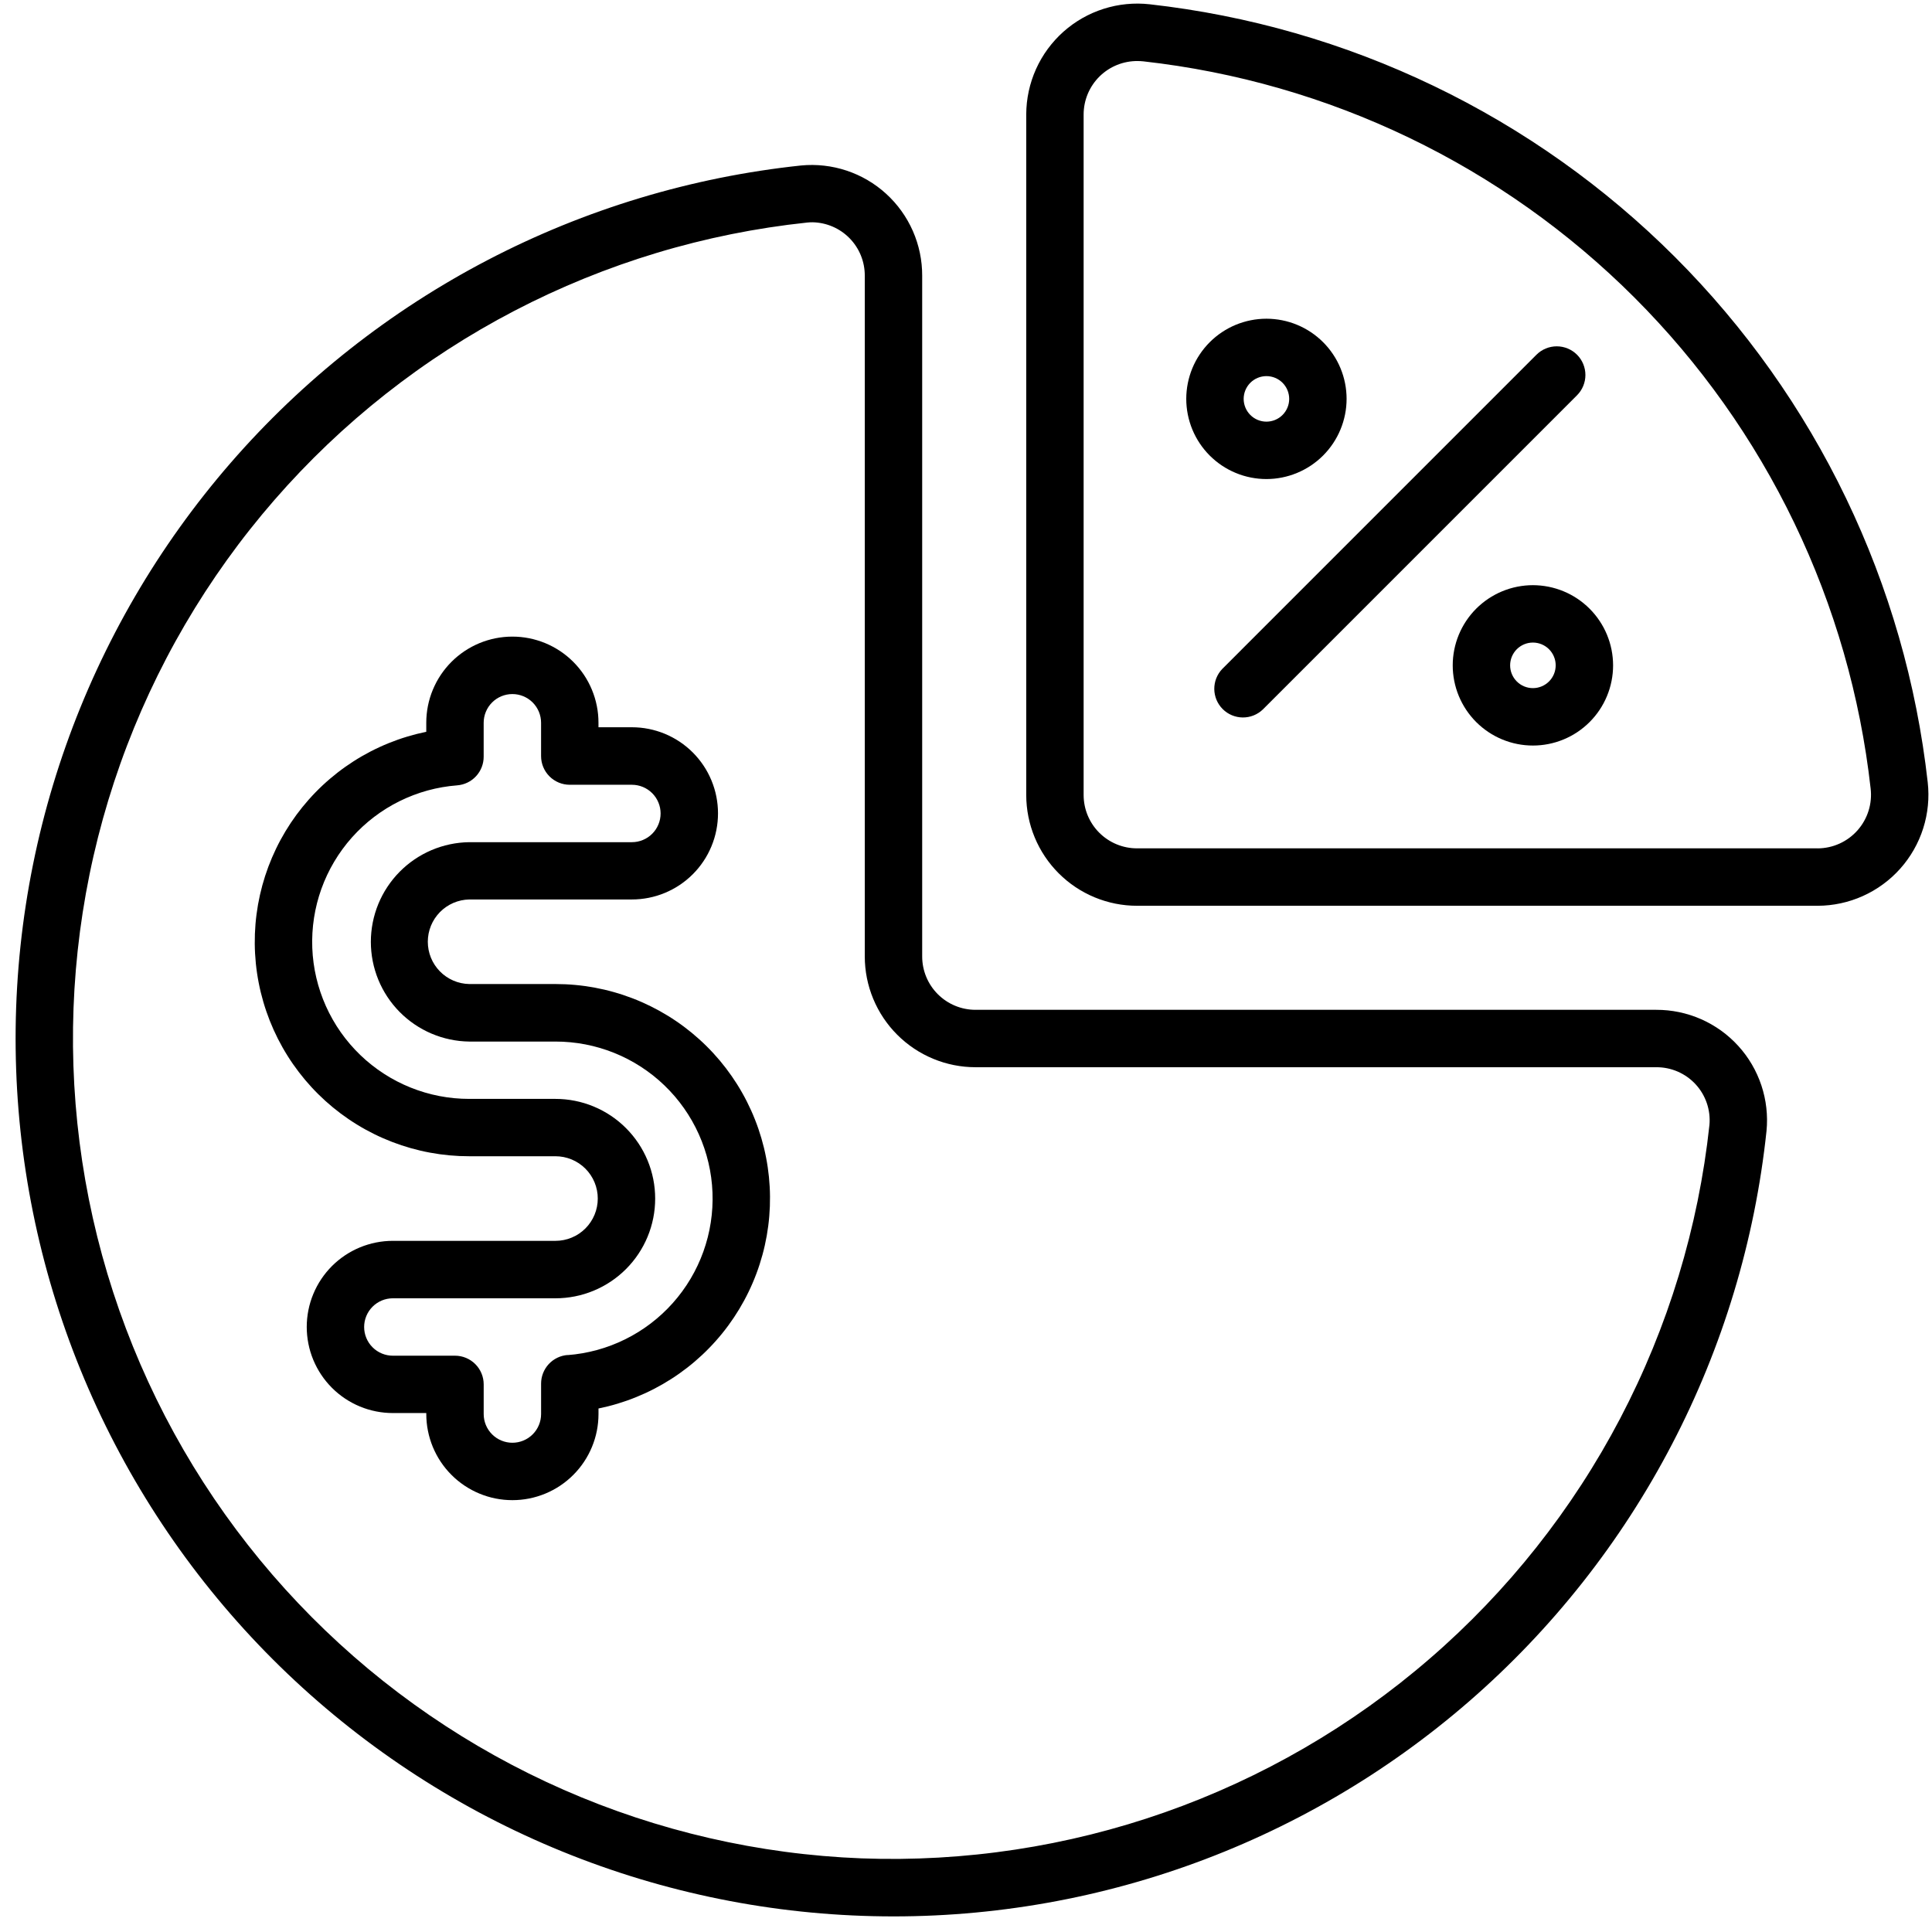
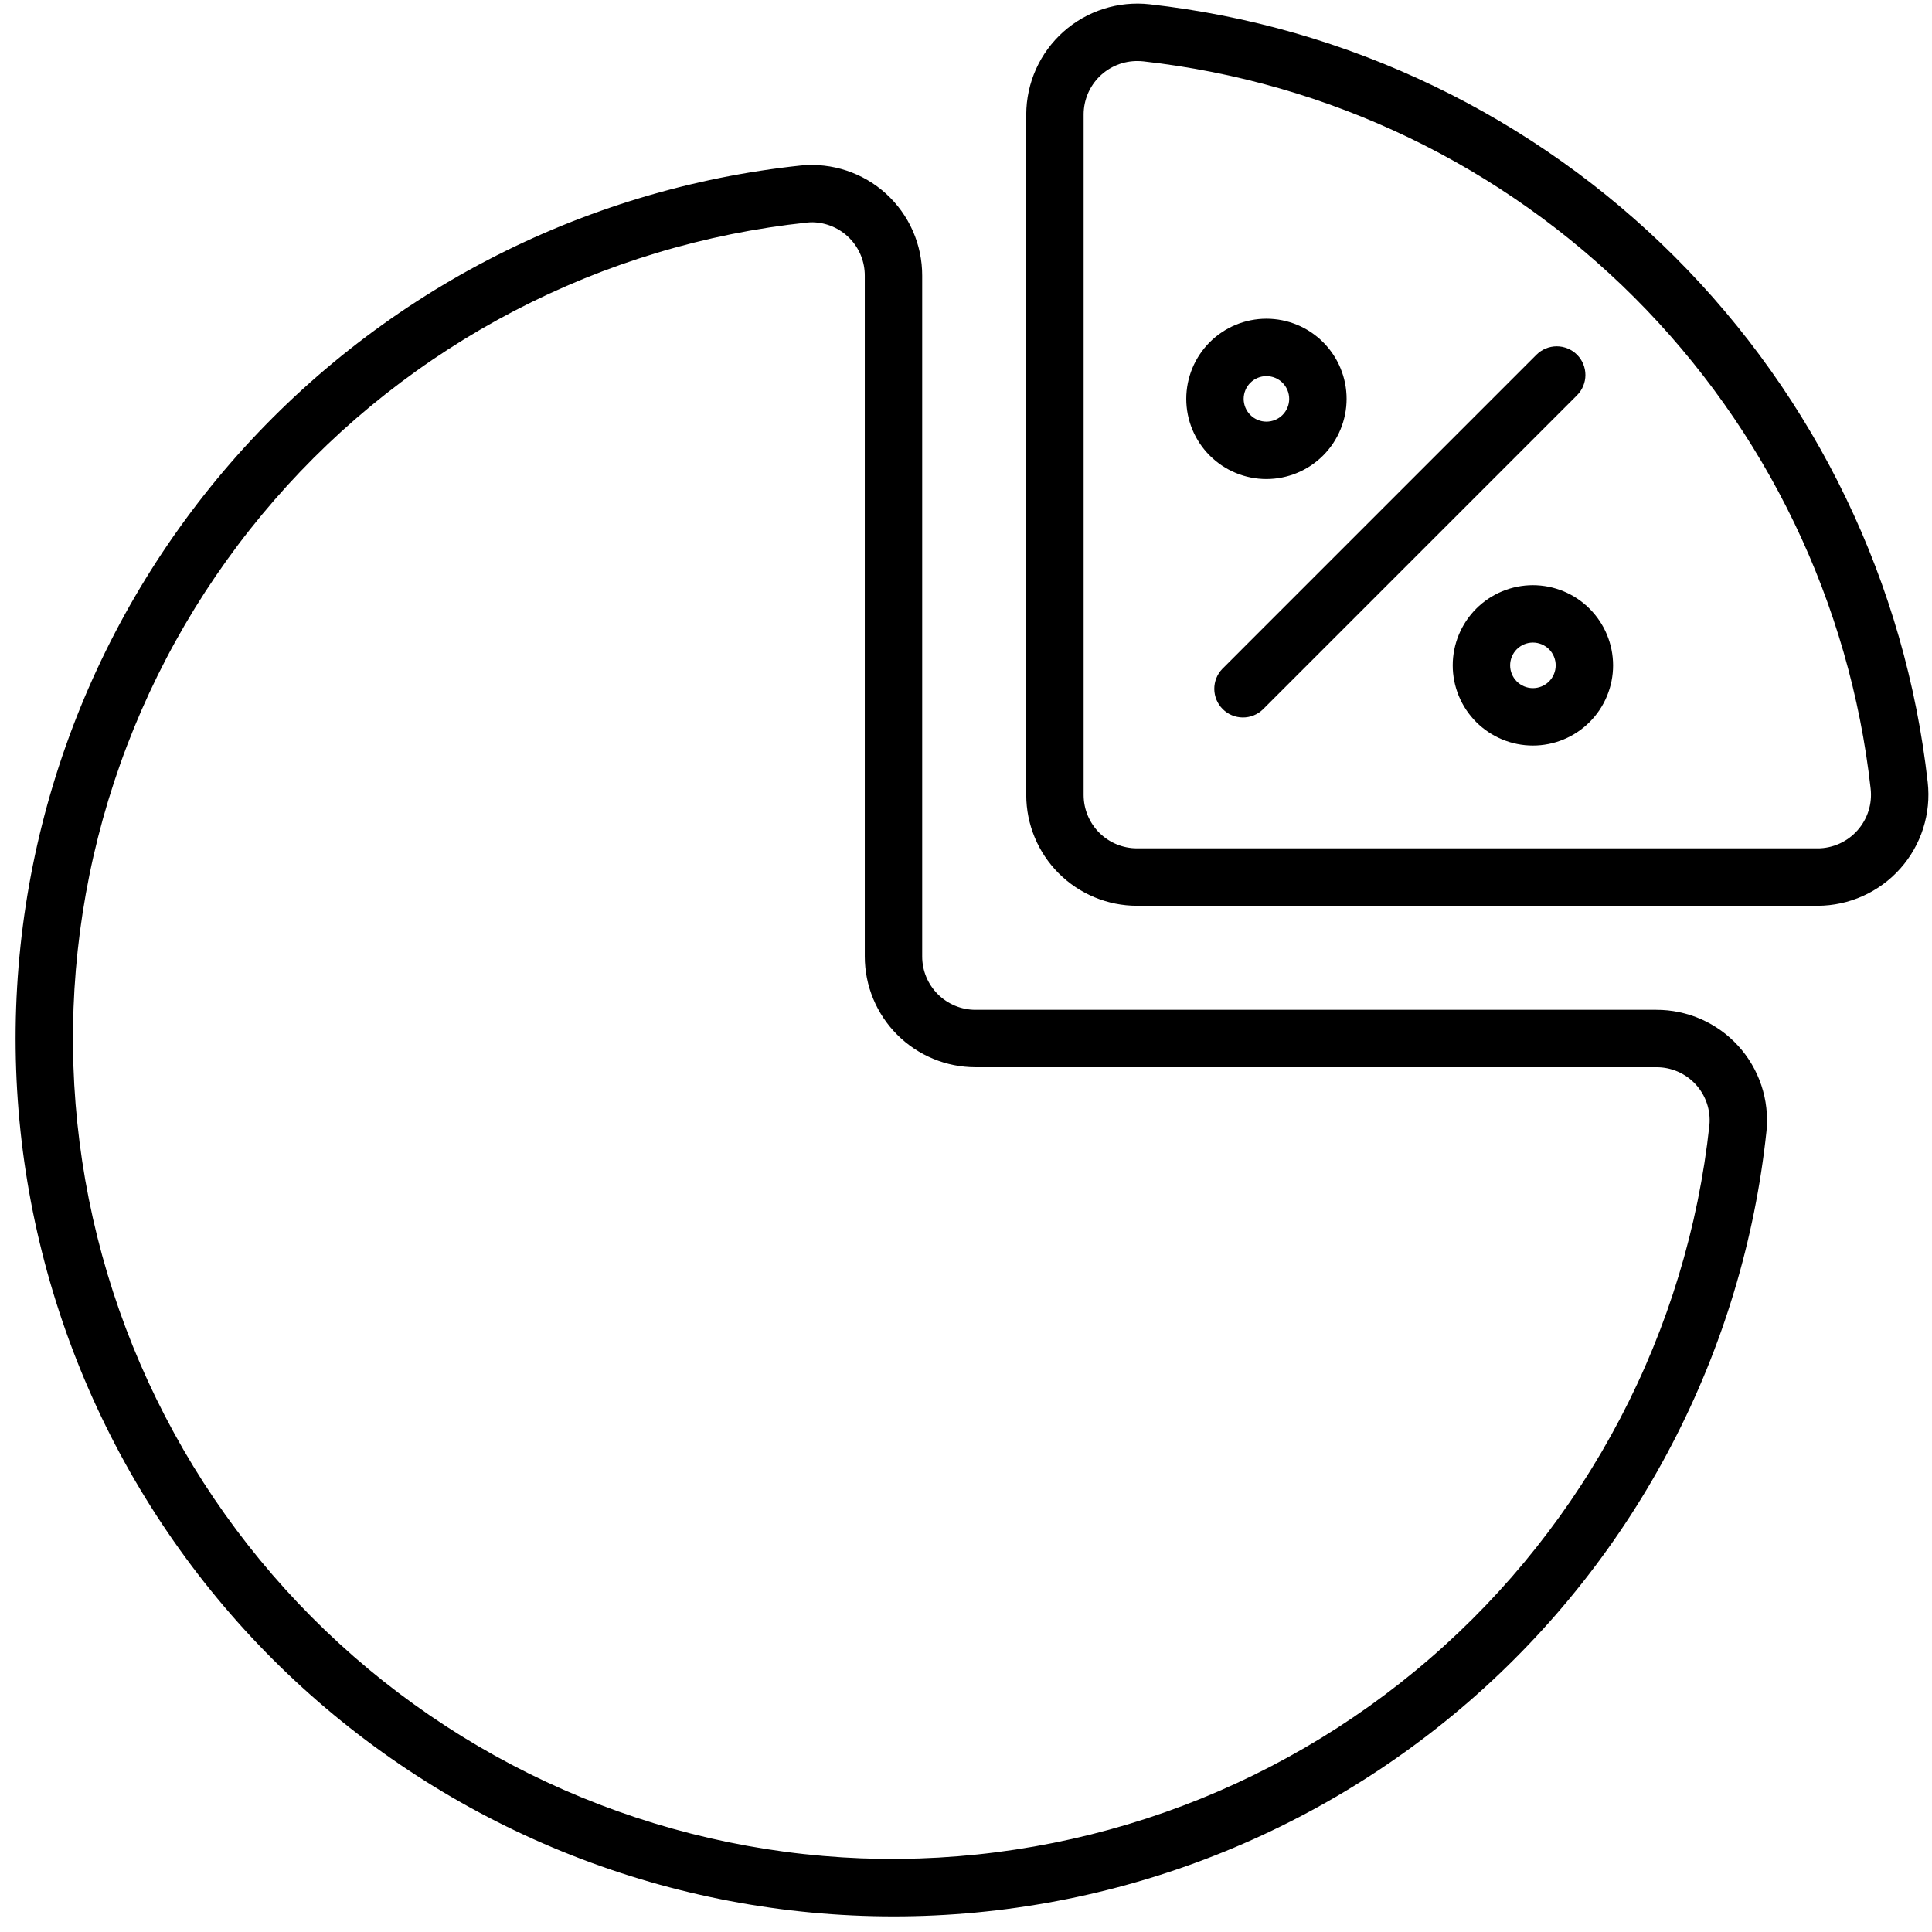
<svg xmlns="http://www.w3.org/2000/svg" version="1.2" preserveAspectRatio="xMidYMid meet" height="1080" viewBox="0 0 810 810" zoomAndPan="magnify" width="1080">
  <g id="b2770a4090">
    <path d="M 694.398 423.371 L 408.973 423.371 C 408.242 423.371 407.512 423.336 406.785 423.262 C 406.059 423.191 405.332 423.082 404.617 422.938 C 403.898 422.797 403.191 422.617 402.492 422.406 C 401.789 422.191 401.102 421.945 400.426 421.664 C 399.75 421.383 399.09 421.07 398.445 420.727 C 397.801 420.379 397.172 420.004 396.566 419.598 C 395.957 419.191 395.371 418.758 394.805 418.293 C 394.238 417.828 393.699 417.336 393.18 416.82 C 392.664 416.301 392.172 415.762 391.707 415.195 C 391.242 414.629 390.809 414.043 390.402 413.434 C 389.996 412.828 389.617 412.199 389.273 411.555 C 388.93 410.91 388.617 410.25 388.336 409.574 C 388.055 408.898 387.809 408.211 387.594 407.508 C 387.383 406.809 387.203 406.102 387.062 405.383 C 386.918 404.664 386.809 403.941 386.738 403.215 C 386.664 402.488 386.629 401.758 386.629 401.027 L 386.629 115.602 C 386.633 113.988 386.555 112.379 386.391 110.773 C 386.227 109.172 385.98 107.578 385.652 106 C 385.32 104.422 384.91 102.867 384.418 101.328 C 383.926 99.793 383.355 98.289 382.707 96.812 C 382.055 95.336 381.332 93.898 380.531 92.5 C 379.73 91.098 378.859 89.742 377.918 88.434 C 376.977 87.125 375.973 85.867 374.898 84.664 C 373.824 83.461 372.695 82.316 371.5 81.23 C 370.309 80.145 369.062 79.121 367.766 78.168 C 366.465 77.211 365.121 76.328 363.73 75.512 C 362.336 74.695 360.906 73.957 359.438 73.289 C 357.969 72.625 356.469 72.039 354.941 71.531 C 353.41 71.02 351.859 70.594 350.281 70.246 C 348.707 69.898 347.117 69.637 345.516 69.457 C 343.914 69.273 342.309 69.18 340.695 69.164 C 339.082 69.152 337.473 69.223 335.867 69.379 C 330.145 69.984 324.441 70.723 318.754 71.598 C 313.066 72.469 307.402 73.477 301.762 74.613 C 296.121 75.754 290.512 77.023 284.934 78.426 C 279.352 79.828 273.805 81.359 268.297 83.023 C 262.789 84.684 257.32 86.473 251.898 88.391 C 246.473 90.309 241.098 92.355 235.766 94.523 C 230.438 96.695 225.164 98.988 219.941 101.406 C 214.719 103.824 209.559 106.363 204.457 109.023 C 199.355 111.684 194.316 114.461 189.344 117.359 C 184.371 120.254 179.473 123.266 174.641 126.391 C 169.809 129.516 165.055 132.754 160.375 136.105 C 155.699 139.453 151.102 142.91 146.582 146.473 C 142.066 150.039 137.637 153.707 133.289 157.48 C 128.945 161.254 124.691 165.125 120.527 169.098 C 116.367 173.07 112.297 177.137 108.324 181.297 C 104.352 185.461 100.48 189.715 96.707 194.059 C 92.934 198.402 89.266 202.836 85.699 207.352 C 82.137 211.867 78.68 216.465 75.328 221.145 C 71.98 225.82 68.742 230.578 65.613 235.406 C 62.488 240.238 59.477 245.137 56.582 250.109 C 53.684 255.082 50.906 260.117 48.246 265.219 C 45.586 270.324 43.047 275.484 40.625 280.707 C 38.207 285.926 35.914 291.199 33.742 296.531 C 31.57 301.859 29.527 307.234 27.609 312.66 C 25.691 318.086 23.898 323.551 22.238 329.059 C 20.574 334.566 19.043 340.113 17.641 345.691 C 16.238 351.273 14.965 356.883 13.828 362.523 C 12.688 368.164 11.68 373.828 10.809 379.516 C 9.934 385.203 9.195 390.906 8.59 396.629 C 7.98 402.352 7.512 408.082 7.172 413.828 C 6.836 419.57 6.633 425.32 6.566 431.074 C 6.5 436.828 6.566 442.578 6.77 448.332 C 6.969 454.082 7.309 459.824 7.777 465.559 C 8.25 471.293 8.855 477.012 9.594 482.719 C 10.336 488.426 11.207 494.109 12.215 499.777 C 13.223 505.441 14.359 511.078 15.629 516.691 C 16.902 522.305 18.305 527.883 19.836 533.43 C 21.367 538.977 23.031 544.48 24.82 549.949 C 26.613 555.418 28.531 560.84 30.574 566.219 C 32.621 571.598 34.789 576.926 37.086 582.203 C 39.379 587.477 41.797 592.699 44.336 597.859 C 46.879 603.023 49.535 608.125 52.316 613.164 C 55.094 618.203 57.992 623.172 61.004 628.074 C 64.016 632.977 67.141 637.805 70.379 642.562 C 73.617 647.32 76.965 651.996 80.422 656.594 C 83.883 661.195 87.445 665.711 91.117 670.141 C 94.785 674.574 98.559 678.918 102.43 683.172 C 106.305 687.426 110.273 691.586 114.344 695.656 C 118.414 699.727 122.574 703.695 126.828 707.57 C 131.082 711.441 135.426 715.215 139.859 718.883 C 144.289 722.555 148.805 726.117 153.406 729.578 C 158.004 733.035 162.68 736.383 167.438 739.621 C 172.195 742.859 177.023 745.984 181.926 748.996 C 186.828 752.008 191.797 754.906 196.836 757.684 C 201.875 760.465 206.977 763.121 212.141 765.664 C 217.301 768.203 222.523 770.621 227.797 772.914 C 233.074 775.211 238.402 777.379 243.781 779.426 C 249.16 781.469 254.582 783.387 260.051 785.18 C 265.52 786.969 271.023 788.633 276.57 790.164 C 282.117 791.695 287.695 793.098 293.309 794.367 C 298.922 795.641 304.559 796.777 310.223 797.785 C 315.891 798.793 321.574 799.664 327.281 800.406 C 332.988 801.145 338.707 801.75 344.441 802.223 C 350.176 802.691 355.918 803.031 361.668 803.23 C 367.422 803.434 373.172 803.5 378.926 803.434 C 384.68 803.367 390.43 803.164 396.172 802.828 C 401.918 802.488 407.648 802.02 413.371 801.41 C 419.094 800.805 424.797 800.066 430.484 799.191 C 436.172 798.32 441.836 797.312 447.477 796.172 C 453.117 795.035 458.727 793.762 464.309 792.359 C 469.887 790.957 475.434 789.426 480.941 787.762 C 486.449 786.102 491.914 784.309 497.34 782.391 C 502.766 780.473 508.141 778.43 513.469 776.258 C 518.801 774.086 524.074 771.793 529.293 769.375 C 534.516 766.953 539.676 764.414 544.781 761.754 C 549.883 759.094 554.918 756.316 559.891 753.418 C 564.863 750.523 569.762 747.512 574.594 744.387 C 579.422 741.258 584.18 738.02 588.855 734.672 C 593.535 731.32 598.133 727.863 602.648 724.301 C 607.164 720.734 611.598 717.066 615.941 713.293 C 620.285 709.52 624.539 705.648 628.699 701.676 C 632.863 697.703 636.93 693.633 640.902 689.473 C 644.875 685.309 648.746 681.055 652.52 676.711 C 656.293 672.363 659.961 667.934 663.527 663.418 C 667.09 658.898 670.547 654.301 673.895 649.625 C 677.246 644.945 680.484 640.191 683.609 635.359 C 686.734 630.527 689.746 625.629 692.641 620.656 C 695.539 615.684 698.316 610.645 700.977 605.543 C 703.637 600.441 706.176 595.281 708.594 590.059 C 711.012 584.836 713.305 579.562 715.477 574.234 C 717.645 568.902 719.691 563.527 721.609 558.102 C 723.527 552.68 725.316 547.211 726.977 541.703 C 728.641 536.195 730.172 530.648 731.574 525.066 C 732.977 519.488 734.246 513.879 735.387 508.238 C 736.523 502.598 737.531 496.934 738.402 491.246 C 739.277 485.559 740.016 479.855 740.621 474.133 C 740.777 472.527 740.848 470.918 740.836 469.305 C 740.82 467.691 740.727 466.086 740.543 464.484 C 740.363 462.879 740.102 461.293 739.754 459.719 C 739.406 458.141 738.98 456.59 738.469 455.059 C 737.961 453.531 737.375 452.031 736.707 450.562 C 736.043 449.094 735.305 447.664 734.488 446.27 C 733.672 444.879 732.789 443.535 731.832 442.234 C 730.875 440.938 729.855 439.691 728.77 438.5 C 727.684 437.305 726.539 436.172 725.336 435.102 C 724.133 434.027 722.875 433.02 721.566 432.078 C 720.258 431.141 718.902 430.27 717.5 429.469 C 716.102 428.668 714.664 427.945 713.188 427.293 C 711.711 426.645 710.207 426.074 708.672 425.582 C 707.133 425.09 705.578 424.68 704 424.348 C 702.422 424.02 700.828 423.773 699.227 423.609 C 697.621 423.445 696.012 423.367 694.398 423.371 Z M 361.18 779.125 C 355.812 778.918 350.453 778.582 345.102 778.121 C 339.75 777.66 334.414 777.078 329.09 776.367 C 323.766 775.656 318.461 774.82 313.18 773.863 C 307.895 772.902 302.633 771.82 297.402 770.617 C 292.168 769.41 286.965 768.086 281.793 766.637 C 276.621 765.188 271.484 763.617 266.387 761.93 C 261.289 760.238 256.234 758.434 251.219 756.508 C 246.207 754.578 241.242 752.539 236.324 750.379 C 231.406 748.219 226.539 745.949 221.727 743.562 C 216.918 741.176 212.164 738.676 207.469 736.066 C 202.773 733.457 198.145 730.742 193.578 727.914 C 189.012 725.09 184.512 722.156 180.082 719.121 C 175.652 716.082 171.297 712.945 167.012 709.703 C 162.73 706.465 158.523 703.125 154.398 699.688 C 150.273 696.25 146.23 692.715 142.27 689.09 C 138.309 685.461 134.434 681.742 130.645 677.934 C 126.859 674.125 123.164 670.23 119.559 666.25 C 115.953 662.27 112.445 658.203 109.031 654.059 C 105.617 649.91 102.301 645.688 99.086 641.387 C 95.871 637.086 92.758 632.711 89.746 628.266 C 86.734 623.816 83.828 619.301 81.027 614.719 C 78.23 610.137 75.539 605.488 72.957 600.781 C 70.375 596.07 67.902 591.305 65.543 586.477 C 63.184 581.652 60.941 576.773 58.809 571.844 C 56.68 566.914 54.664 561.938 52.77 556.914 C 50.871 551.887 49.094 546.824 47.434 541.715 C 45.773 536.605 44.234 531.465 42.812 526.281 C 41.395 521.102 40.098 515.895 38.922 510.652 C 37.746 505.41 36.695 500.145 35.766 494.855 C 34.84 489.566 34.035 484.258 33.355 478.93 C 32.676 473.602 32.121 468.262 31.691 462.906 C 31.262 457.555 30.957 452.195 30.777 446.824 C 30.602 441.457 30.547 436.09 30.621 430.719 C 30.695 425.348 30.891 419.984 31.215 414.621 C 31.539 409.262 31.992 403.91 32.566 398.57 C 33.141 393.23 33.84 387.906 34.664 382.602 C 35.488 377.293 36.438 372.008 37.508 366.746 C 38.578 361.48 39.773 356.246 41.09 351.039 C 42.406 345.832 43.848 340.66 45.406 335.52 C 46.965 330.383 48.645 325.281 50.441 320.219 C 52.238 315.16 54.156 310.145 56.188 305.172 C 58.223 300.203 60.371 295.281 62.633 290.41 C 64.898 285.539 67.273 280.727 69.762 275.965 C 72.25 271.207 74.852 266.508 77.559 261.871 C 80.27 257.234 83.086 252.66 86.008 248.156 C 88.934 243.652 91.961 239.215 95.09 234.852 C 98.223 230.488 101.453 226.199 104.785 221.988 C 108.117 217.777 111.547 213.645 115.07 209.594 C 118.598 205.539 122.215 201.574 125.926 197.691 C 129.637 193.809 133.438 190.016 137.324 186.312 C 141.215 182.605 145.188 178.996 149.246 175.477 C 153.305 171.961 157.441 168.539 161.66 165.215 C 165.879 161.891 170.172 158.664 174.543 155.543 C 178.91 152.418 183.352 149.398 187.863 146.484 C 192.371 143.57 196.949 140.762 201.59 138.059 C 206.234 135.359 210.938 132.77 215.699 130.289 C 220.465 127.809 225.281 125.438 230.156 123.184 C 235.031 120.93 239.957 118.789 244.93 116.766 C 249.906 114.742 254.926 112.836 259.988 111.047 C 265.055 109.258 270.156 107.586 275.301 106.035 C 280.441 104.484 285.617 103.059 290.824 101.75 C 296.035 100.441 301.273 99.258 306.535 98.195 C 311.801 97.133 317.09 96.191 322.398 95.379 C 327.707 94.562 333.031 93.875 338.371 93.309 C 339.129 93.227 339.891 93.188 340.652 93.191 C 341.379 93.203 342.102 93.25 342.82 93.336 C 343.539 93.418 344.254 93.535 344.961 93.688 C 345.672 93.84 346.371 94.027 347.059 94.25 C 347.75 94.469 348.426 94.723 349.094 95.012 C 349.758 95.297 350.406 95.617 351.043 95.965 C 351.676 96.316 352.293 96.695 352.887 97.105 C 353.484 97.516 354.062 97.957 354.617 98.422 C 355.172 98.887 355.699 99.379 356.207 99.898 C 356.715 100.418 357.195 100.957 357.648 101.523 C 358.102 102.09 358.527 102.672 358.922 103.281 C 359.32 103.887 359.688 104.512 360.023 105.152 C 360.359 105.793 360.66 106.449 360.934 107.121 C 361.203 107.793 361.441 108.477 361.648 109.172 C 361.855 109.867 362.023 110.57 362.16 111.281 C 362.297 111.992 362.398 112.711 362.465 113.43 C 362.531 114.152 362.566 114.875 362.562 115.602 L 362.562 401.027 C 362.562 402.547 362.641 404.062 362.789 405.574 C 362.941 407.086 363.164 408.586 363.461 410.078 C 363.758 411.566 364.129 413.039 364.57 414.492 C 365.016 415.945 365.527 417.375 366.109 418.777 C 366.691 420.184 367.34 421.555 368.059 422.895 C 368.773 424.234 369.555 425.535 370.398 426.797 C 371.246 428.062 372.148 429.281 373.113 430.457 C 374.078 431.629 375.098 432.754 376.172 433.828 C 377.246 434.902 378.371 435.922 379.543 436.887 C 380.719 437.852 381.938 438.754 383.203 439.602 C 384.465 440.445 385.766 441.227 387.105 441.941 C 388.445 442.66 389.816 443.309 391.223 443.891 C 392.625 444.473 394.055 444.984 395.508 445.43 C 396.961 445.871 398.434 446.238 399.922 446.539 C 401.414 446.836 402.914 447.059 404.426 447.211 C 405.938 447.359 407.453 447.438 408.973 447.438 L 694.398 447.438 C 695.172 447.434 695.941 447.469 696.711 447.543 C 697.48 447.617 698.242 447.734 699 447.887 C 699.754 448.043 700.5 448.234 701.238 448.469 C 701.977 448.699 702.695 448.969 703.406 449.277 C 704.113 449.586 704.805 449.93 705.477 450.309 C 706.148 450.688 706.801 451.102 707.43 451.547 C 708.059 451.996 708.664 452.473 709.242 452.984 C 709.824 453.496 710.375 454.035 710.898 454.602 C 711.422 455.168 711.914 455.762 712.375 456.383 C 712.836 457 713.266 457.645 713.66 458.309 C 714.055 458.973 714.414 459.652 714.734 460.355 C 715.059 461.055 715.344 461.773 715.594 462.504 C 715.844 463.234 716.055 463.977 716.223 464.73 C 716.395 465.48 716.527 466.242 716.621 467.008 C 716.711 467.773 716.766 468.543 716.777 469.316 C 716.789 470.09 716.762 470.859 716.691 471.629 C 716.113 476.988 715.41 482.328 714.582 487.652 C 713.75 492.977 712.797 498.277 711.723 503.559 C 710.645 508.836 709.441 514.09 708.117 519.312 C 706.793 524.535 705.348 529.727 703.781 534.883 C 702.215 540.035 700.527 545.152 698.723 550.23 C 696.914 555.305 694.988 560.336 692.945 565.324 C 690.902 570.309 688.746 575.246 686.469 580.129 C 684.195 585.016 681.809 589.844 679.309 594.617 C 676.805 599.391 674.195 604.102 671.473 608.754 C 668.75 613.402 665.922 617.988 662.984 622.504 C 660.047 627.023 657.008 631.469 653.863 635.844 C 650.715 640.219 647.469 644.52 644.125 648.742 C 640.777 652.965 637.332 657.109 633.793 661.172 C 630.25 665.23 626.617 669.207 622.887 673.098 C 619.16 676.992 615.344 680.793 611.438 684.504 C 607.531 688.215 603.543 691.836 599.465 695.359 C 595.391 698.887 591.234 702.312 587 705.645 C 582.762 708.973 578.449 712.203 574.062 715.332 C 569.676 718.457 565.215 721.48 560.688 724.402 C 556.156 727.32 551.562 730.133 546.902 732.836 C 542.238 735.539 537.516 738.133 532.734 740.613 C 527.953 743.094 523.113 745.465 518.219 747.719 C 513.324 749.973 508.383 752.113 503.387 754.137 C 498.395 756.16 493.355 758.066 488.27 759.852 C 483.188 761.641 478.062 763.305 472.902 764.852 C 467.742 766.398 462.547 767.824 457.316 769.129 C 452.09 770.43 446.832 771.613 441.547 772.668 C 436.266 773.727 430.957 774.656 425.629 775.465 C 420.305 776.273 414.961 776.957 409.602 777.512 C 404.242 778.07 398.871 778.504 393.492 778.809 C 388.109 779.113 382.727 779.293 377.34 779.348 C 371.949 779.398 366.562 779.324 361.18 779.125 Z M 361.18 779.125" style="stroke:none;fill-rule:nonzero;fill:#000000;fill-opacity:1;" />
    <path d="M 808.207 327.988 C 807.629 322.832 806.941 317.688 806.148 312.559 C 805.352 307.43 804.453 302.32 803.441 297.23 C 802.434 292.137 801.316 287.07 800.094 282.027 C 798.871 276.984 797.543 271.969 796.109 266.98 C 794.672 261.992 793.137 257.035 791.492 252.113 C 789.848 247.191 788.102 242.305 786.254 237.453 C 784.406 232.605 782.457 227.797 780.402 223.027 C 778.352 218.262 776.203 213.539 773.953 208.863 C 771.703 204.184 769.355 199.559 766.91 194.98 C 764.465 190.402 761.922 185.879 759.289 181.406 C 756.652 176.938 753.922 172.523 751.102 168.168 C 748.281 163.812 745.367 159.516 742.363 155.281 C 739.363 151.051 736.273 146.883 733.094 142.777 C 729.914 138.676 726.652 134.641 723.305 130.676 C 719.957 126.711 716.527 122.816 713.016 118.996 C 709.504 115.176 705.91 111.43 702.242 107.758 C 698.57 104.09 694.824 100.496 691.004 96.984 C 687.184 93.473 683.289 90.043 679.324 86.695 C 675.359 83.348 671.324 80.086 667.223 76.906 C 663.117 73.727 658.949 70.637 654.719 67.637 C 650.484 64.633 646.188 61.719 641.832 58.898 C 637.477 56.078 633.062 53.348 628.594 50.711 C 624.121 48.078 619.598 45.535 615.02 43.09 C 610.441 40.645 605.816 38.297 601.137 36.047 C 596.461 33.797 591.738 31.648 586.973 29.598 C 582.203 27.543 577.395 25.594 572.547 23.746 C 567.695 21.898 562.809 20.152 557.887 18.508 C 552.965 16.863 548.008 15.328 543.02 13.891 C 538.031 12.457 533.016 11.129 527.973 9.906 C 522.93 8.684 517.863 7.566 512.77 6.559 C 507.68 5.547 502.57 4.648 497.441 3.852 C 492.312 3.059 487.168 2.371 482.012 1.793 C 481.203 1.703 480.391 1.633 479.578 1.586 C 478.766 1.539 477.949 1.512 477.137 1.504 C 476.32 1.5 475.504 1.516 474.691 1.555 C 473.879 1.59 473.066 1.648 472.254 1.73 C 471.445 1.809 470.637 1.91 469.828 2.031 C 469.023 2.156 468.223 2.297 467.426 2.461 C 466.625 2.625 465.832 2.812 465.047 3.02 C 464.258 3.223 463.473 3.449 462.699 3.699 C 461.922 3.945 461.152 4.211 460.391 4.5 C 459.629 4.785 458.871 5.094 458.125 5.422 C 457.379 5.75 456.645 6.094 455.914 6.461 C 455.188 6.828 454.469 7.211 453.762 7.613 C 453.055 8.02 452.355 8.441 451.672 8.879 C 450.984 9.32 450.312 9.777 449.648 10.254 C 448.988 10.73 448.34 11.223 447.703 11.73 C 447.066 12.242 446.445 12.766 445.836 13.309 C 445.23 13.852 444.637 14.406 444.055 14.98 C 443.477 15.555 442.914 16.145 442.367 16.746 C 441.816 17.348 441.285 17.965 440.77 18.598 C 440.254 19.227 439.754 19.871 439.273 20.527 C 438.793 21.184 438.328 21.855 437.879 22.535 C 437.434 23.219 437.004 23.91 436.594 24.613 C 436.184 25.316 435.793 26.031 435.418 26.758 C 435.047 27.48 434.691 28.215 434.359 28.957 C 434.023 29.699 433.711 30.453 433.414 31.211 C 433.121 31.969 432.844 32.738 432.59 33.512 C 432.336 34.285 432.102 35.066 431.887 35.852 C 431.672 36.637 431.48 37.43 431.309 38.227 C 431.137 39.023 430.984 39.824 430.855 40.625 C 430.723 41.43 430.613 42.238 430.527 43.047 C 430.438 43.859 430.371 44.672 430.328 45.484 C 430.281 46.297 430.258 47.113 430.254 47.926 L 430.254 333.336 C 430.258 334.855 430.332 336.375 430.484 337.887 C 430.633 339.398 430.859 340.898 431.156 342.387 C 431.453 343.879 431.824 345.352 432.266 346.805 C 432.707 348.258 433.223 349.688 433.805 351.09 C 434.387 352.496 435.035 353.867 435.754 355.207 C 436.469 356.547 437.25 357.848 438.094 359.109 C 438.938 360.375 439.844 361.594 440.809 362.766 C 441.773 363.941 442.793 365.066 443.867 366.141 C 444.941 367.215 446.066 368.234 447.238 369.199 C 448.414 370.164 449.633 371.066 450.895 371.914 C 452.16 372.758 453.461 373.539 454.801 374.254 C 456.141 374.973 457.512 375.621 458.914 376.203 C 460.32 376.785 461.75 377.297 463.203 377.738 C 464.656 378.184 466.129 378.551 467.617 378.852 C 469.109 379.148 470.609 379.371 472.121 379.523 C 473.633 379.672 475.148 379.75 476.668 379.75 L 762.074 379.75 C 762.887 379.75 763.703 379.727 764.516 379.68 C 765.332 379.633 766.141 379.566 766.953 379.48 C 767.762 379.391 768.57 379.281 769.375 379.152 C 770.18 379.023 770.98 378.871 771.773 378.699 C 772.57 378.527 773.363 378.332 774.148 378.121 C 774.938 377.906 775.715 377.672 776.488 377.418 C 777.266 377.164 778.031 376.887 778.789 376.594 C 779.551 376.297 780.301 375.984 781.043 375.648 C 781.789 375.312 782.52 374.961 783.246 374.586 C 783.969 374.215 784.684 373.82 785.387 373.41 C 786.094 373 786.785 372.574 787.465 372.125 C 788.148 371.68 788.816 371.215 789.473 370.73 C 790.133 370.25 790.773 369.75 791.406 369.234 C 792.035 368.719 792.652 368.188 793.258 367.641 C 793.859 367.09 794.449 366.527 795.02 365.949 C 795.594 365.371 796.152 364.777 796.695 364.168 C 797.238 363.559 797.762 362.938 798.273 362.301 C 798.781 361.664 799.273 361.016 799.75 360.355 C 800.227 359.691 800.684 359.02 801.121 358.332 C 801.562 357.648 801.984 356.949 802.387 356.242 C 802.793 355.535 803.176 354.816 803.543 354.086 C 803.906 353.359 804.254 352.621 804.582 351.875 C 804.906 351.129 805.215 350.375 805.504 349.613 C 805.789 348.852 806.059 348.082 806.305 347.305 C 806.551 346.527 806.777 345.746 806.984 344.957 C 807.191 344.168 807.375 343.375 807.539 342.578 C 807.703 341.777 807.848 340.977 807.969 340.172 C 808.09 339.367 808.191 338.559 808.273 337.746 C 808.352 336.934 808.41 336.121 808.449 335.309 C 808.484 334.496 808.5 333.68 808.496 332.867 C 808.488 332.051 808.461 331.238 808.414 330.422 C 808.367 329.609 808.297 328.797 808.207 327.988 Z M 762.074 355.672 L 476.664 355.672 C 475.93 355.672 475.199 355.633 474.473 355.562 C 473.746 355.488 473.023 355.379 472.305 355.238 C 471.586 355.094 470.879 354.914 470.18 354.703 C 469.477 354.488 468.789 354.242 468.113 353.961 C 467.438 353.684 466.777 353.371 466.133 353.023 C 465.488 352.68 464.863 352.305 464.254 351.895 C 463.645 351.488 463.059 351.055 462.492 350.59 C 461.926 350.125 461.387 349.637 460.867 349.117 C 460.352 348.602 459.859 348.059 459.395 347.492 C 458.934 346.93 458.496 346.34 458.09 345.734 C 457.684 345.125 457.309 344.496 456.961 343.852 C 456.617 343.207 456.305 342.547 456.023 341.871 C 455.742 341.195 455.496 340.508 455.285 339.809 C 455.07 339.109 454.891 338.398 454.75 337.684 C 454.605 336.965 454.496 336.242 454.426 335.512 C 454.352 334.785 454.316 334.055 454.316 333.324 L 454.316 47.926 C 454.316 47.188 454.355 46.453 454.434 45.719 C 454.508 44.988 454.617 44.258 454.766 43.535 C 454.914 42.812 455.094 42.102 455.312 41.398 C 455.531 40.691 455.781 40 456.066 39.32 C 456.352 38.641 456.672 37.977 457.023 37.328 C 457.375 36.68 457.754 36.051 458.168 35.441 C 458.582 34.832 459.023 34.242 459.496 33.676 C 459.969 33.109 460.465 32.566 460.988 32.047 C 461.516 31.531 462.062 31.039 462.637 30.578 C 463.211 30.113 463.805 29.68 464.422 29.273 C 465.035 28.871 465.672 28.496 466.324 28.152 C 466.977 27.812 467.645 27.504 468.328 27.227 C 469.012 26.949 469.707 26.707 470.414 26.5 C 471.121 26.293 471.84 26.121 472.562 25.984 C 473.285 25.844 474.016 25.746 474.75 25.68 C 475.484 25.613 476.223 25.586 476.957 25.594 C 477.785 25.594 478.609 25.641 479.434 25.73 C 484.254 26.27 489.059 26.91 493.852 27.652 C 498.648 28.395 503.422 29.238 508.18 30.18 C 512.938 31.125 517.672 32.168 522.387 33.309 C 527.102 34.453 531.789 35.695 536.449 37.035 C 541.109 38.375 545.742 39.812 550.344 41.348 C 554.945 42.883 559.512 44.516 564.043 46.242 C 568.574 47.969 573.07 49.793 577.523 51.711 C 581.98 53.625 586.391 55.637 590.762 57.738 C 595.133 59.844 599.457 62.035 603.738 64.32 C 608.016 66.605 612.242 68.98 616.422 71.441 C 620.598 73.906 624.723 76.457 628.793 79.094 C 632.867 81.73 636.879 84.453 640.836 87.258 C 644.793 90.062 648.688 92.953 652.52 95.922 C 656.355 98.891 660.125 101.941 663.832 105.07 C 667.539 108.199 671.176 111.406 674.746 114.688 C 678.32 117.969 681.82 121.324 685.25 124.754 C 688.68 128.184 692.035 131.688 695.316 135.258 C 698.598 138.828 701.805 142.465 704.934 146.172 C 708.062 149.879 711.113 153.648 714.082 157.484 C 717.051 161.32 719.941 165.215 722.746 169.172 C 725.551 173.125 728.273 177.141 730.91 181.211 C 733.547 185.281 736.098 189.406 738.559 193.586 C 741.023 197.762 743.398 201.992 745.684 206.27 C 747.969 210.547 750.16 214.871 752.262 219.242 C 754.367 223.613 756.375 228.027 758.293 232.48 C 760.211 236.938 762.031 241.43 763.762 245.965 C 765.488 250.496 767.117 255.062 768.652 259.664 C 770.188 264.266 771.625 268.895 772.969 273.559 C 774.309 278.219 775.547 282.906 776.691 287.621 C 777.832 292.332 778.875 297.07 779.82 301.828 C 780.762 306.586 781.605 311.359 782.348 316.152 C 783.09 320.945 783.73 325.754 784.27 330.574 C 784.363 331.355 784.414 332.145 784.422 332.93 C 784.434 333.719 784.402 334.508 784.328 335.293 C 784.258 336.078 784.141 336.855 783.988 337.629 C 783.832 338.402 783.637 339.168 783.402 339.918 C 783.168 340.672 782.891 341.41 782.578 342.137 C 782.266 342.859 781.914 343.562 781.527 344.25 C 781.141 344.938 780.719 345.602 780.262 346.246 C 779.805 346.887 779.312 347.504 778.793 348.098 C 778.27 348.688 777.715 349.25 777.137 349.781 C 776.555 350.316 775.945 350.816 775.312 351.285 C 774.676 351.754 774.02 352.188 773.34 352.586 C 772.66 352.988 771.961 353.352 771.242 353.676 C 770.523 354 769.793 354.289 769.043 354.539 C 768.293 354.785 767.535 354.996 766.766 355.164 C 765.992 355.332 765.215 355.461 764.434 355.547 C 763.648 355.637 762.863 355.68 762.074 355.684 Z M 762.074 355.672" style="stroke:none;fill-rule:nonzero;fill:#000000;fill-opacity:1;" />
-     <path d="M 232.887 412.562 L 196.746 412.562 C 196.172 412.551 195.602 412.512 195.031 412.445 C 194.461 412.379 193.895 412.285 193.336 412.164 C 192.773 412.043 192.223 411.895 191.676 411.719 C 191.129 411.543 190.594 411.344 190.066 411.117 C 189.539 410.887 189.027 410.637 188.523 410.359 C 188.02 410.082 187.535 409.781 187.062 409.457 C 186.59 409.133 186.133 408.785 185.691 408.418 C 185.254 408.047 184.832 407.66 184.43 407.25 C 184.031 406.84 183.648 406.41 183.289 405.965 C 182.93 405.52 182.59 405.055 182.277 404.578 C 181.961 404.098 181.672 403.605 181.402 403.098 C 181.137 402.59 180.895 402.07 180.676 401.539 C 180.461 401.008 180.27 400.469 180.105 399.918 C 179.941 399.371 179.805 398.812 179.691 398.25 C 179.582 397.688 179.5 397.121 179.445 396.551 C 179.387 395.98 179.359 395.406 179.359 394.832 C 179.359 394.262 179.387 393.688 179.445 393.117 C 179.5 392.547 179.582 391.98 179.691 391.418 C 179.805 390.855 179.941 390.297 180.105 389.75 C 180.27 389.199 180.461 388.66 180.676 388.129 C 180.895 387.598 181.137 387.078 181.402 386.57 C 181.672 386.062 181.961 385.57 182.277 385.09 C 182.59 384.613 182.93 384.148 183.289 383.703 C 183.648 383.254 184.031 382.828 184.43 382.418 C 184.832 382.008 185.254 381.621 185.691 381.25 C 186.133 380.883 186.59 380.535 187.062 380.211 C 187.535 379.887 188.02 379.586 188.523 379.309 C 189.027 379.031 189.539 378.781 190.066 378.551 C 190.594 378.324 191.129 378.125 191.676 377.949 C 192.223 377.773 192.773 377.625 193.336 377.504 C 193.895 377.383 194.461 377.289 195.031 377.223 C 195.602 377.152 196.172 377.113 196.746 377.105 L 264.93 377.105 C 266.109 377.105 267.289 377.047 268.465 376.93 C 269.645 376.812 270.812 376.641 271.969 376.41 C 273.129 376.18 274.273 375.891 275.406 375.551 C 276.539 375.207 277.648 374.809 278.742 374.355 C 279.836 373.902 280.902 373.398 281.945 372.84 C 282.988 372.285 284 371.676 284.984 371.02 C 285.965 370.363 286.914 369.66 287.828 368.91 C 288.742 368.16 289.617 367.367 290.453 366.531 C 291.289 365.695 292.082 364.82 292.832 363.906 C 293.582 362.992 294.285 362.043 294.941 361.059 C 295.602 360.078 296.207 359.062 296.766 358.023 C 297.32 356.98 297.828 355.91 298.277 354.82 C 298.73 353.727 299.129 352.613 299.473 351.484 C 299.816 350.352 300.102 349.207 300.332 348.047 C 300.562 346.887 300.738 345.719 300.852 344.543 C 300.969 343.367 301.027 342.188 301.027 341.004 C 301.027 339.82 300.969 338.645 300.852 337.465 C 300.738 336.289 300.562 335.121 300.332 333.961 C 300.102 332.801 299.816 331.656 299.473 330.523 C 299.129 329.395 298.73 328.281 298.277 327.191 C 297.828 326.098 297.32 325.031 296.766 323.988 C 296.207 322.945 295.602 321.934 294.941 320.949 C 294.285 319.965 293.582 319.016 292.832 318.102 C 292.082 317.188 291.289 316.312 290.453 315.477 C 289.617 314.641 288.742 313.848 287.828 313.098 C 286.914 312.348 285.965 311.645 284.984 310.988 C 284 310.332 282.988 309.727 281.945 309.168 C 280.902 308.609 279.836 308.105 278.742 307.652 C 277.648 307.199 276.539 306.801 275.406 306.461 C 274.273 306.117 273.129 305.828 271.969 305.598 C 270.812 305.367 269.645 305.195 268.465 305.078 C 267.289 304.965 266.109 304.906 264.93 304.906 L 250.914 304.906 L 250.914 303 C 250.914 301.816 250.855 300.641 250.742 299.461 C 250.625 298.285 250.453 297.117 250.219 295.957 C 249.988 294.797 249.703 293.652 249.359 292.52 C 249.016 291.391 248.617 290.277 248.168 289.188 C 247.715 288.094 247.211 287.027 246.652 285.984 C 246.094 284.941 245.488 283.93 244.832 282.945 C 244.172 281.961 243.469 281.012 242.719 280.098 C 241.969 279.184 241.176 278.309 240.34 277.473 C 239.504 276.637 238.629 275.844 237.715 275.094 C 236.801 274.344 235.855 273.641 234.871 272.984 C 233.887 272.328 232.875 271.723 231.832 271.164 C 230.789 270.605 229.723 270.102 228.629 269.648 C 227.539 269.195 226.426 268.797 225.293 268.457 C 224.164 268.113 223.016 267.824 221.859 267.594 C 220.699 267.363 219.531 267.191 218.352 267.074 C 217.176 266.961 215.996 266.902 214.816 266.902 C 213.633 266.902 212.453 266.961 211.277 267.074 C 210.102 267.191 208.934 267.363 207.773 267.594 C 206.613 267.824 205.469 268.113 204.336 268.457 C 203.203 268.797 202.094 269.195 201 269.648 C 199.906 270.102 198.84 270.605 197.797 271.164 C 196.754 271.723 195.742 272.328 194.758 272.984 C 193.777 273.641 192.828 274.344 191.914 275.094 C 191 275.844 190.125 276.637 189.289 277.473 C 188.453 278.309 187.66 279.184 186.91 280.098 C 186.16 281.012 185.457 281.961 184.801 282.945 C 184.145 283.93 183.535 284.941 182.977 285.984 C 182.422 287.027 181.918 288.094 181.465 289.188 C 181.012 290.277 180.613 291.391 180.27 292.52 C 179.926 293.652 179.641 294.797 179.41 295.957 C 179.18 297.117 179.004 298.285 178.891 299.461 C 178.773 300.641 178.715 301.816 178.715 303 L 178.715 306.809 C 177.367 307.086 176.023 307.391 174.688 307.727 C 173.355 308.066 172.027 308.434 170.711 308.832 C 169.391 309.23 168.082 309.656 166.785 310.113 C 165.484 310.574 164.199 311.062 162.922 311.578 C 161.645 312.094 160.383 312.641 159.133 313.219 C 157.879 313.793 156.645 314.398 155.418 315.027 C 154.195 315.66 152.988 316.32 151.797 317.008 C 150.602 317.695 149.426 318.41 148.266 319.152 C 147.105 319.895 145.965 320.664 144.84 321.457 C 143.715 322.25 142.609 323.07 141.52 323.918 C 140.434 324.762 139.367 325.633 138.32 326.527 C 137.273 327.422 136.246 328.336 135.242 329.277 C 134.234 330.219 133.254 331.184 132.293 332.172 C 131.332 333.156 130.395 334.164 129.48 335.195 C 128.566 336.227 127.676 337.273 126.809 338.344 C 125.941 339.418 125.102 340.508 124.285 341.613 C 123.469 342.723 122.68 343.852 121.914 344.996 C 121.152 346.145 120.414 347.305 119.703 348.484 C 118.992 349.664 118.309 350.859 117.652 352.07 C 116.996 353.281 116.371 354.508 115.77 355.746 C 115.172 356.984 114.602 358.238 114.059 359.504 C 113.516 360.77 113.004 362.047 112.52 363.336 C 112.039 364.625 111.586 365.926 111.16 367.238 C 110.738 368.547 110.344 369.867 109.98 371.195 C 109.617 372.523 109.285 373.859 108.984 375.203 C 108.684 376.547 108.414 377.895 108.172 379.254 C 107.934 380.609 107.727 381.969 107.551 383.336 C 107.371 384.699 107.227 386.07 107.113 387.441 C 107 388.812 106.918 390.188 106.867 391.562 C 106.816 392.941 106.797 394.316 106.809 395.691 C 106.82 397.07 106.863 398.445 106.941 399.82 C 107.016 401.195 107.125 402.57 107.262 403.938 C 107.402 405.309 107.57 406.676 107.773 408.035 C 107.977 409.398 108.207 410.758 108.473 412.105 C 108.734 413.457 109.031 414.805 109.355 416.141 C 109.684 417.48 110.039 418.809 110.426 420.129 C 110.812 421.453 111.23 422.766 111.676 424.066 C 112.125 425.367 112.602 426.66 113.105 427.941 C 113.613 429.223 114.148 430.488 114.715 431.746 C 115.277 433 115.871 434.242 116.492 435.473 C 117.117 436.699 117.766 437.914 118.441 439.113 C 119.121 440.312 119.824 441.496 120.559 442.66 C 121.289 443.828 122.047 444.977 122.832 446.105 C 123.617 447.238 124.43 448.352 125.266 449.445 C 126.102 450.539 126.961 451.613 127.844 452.668 C 128.73 453.723 129.641 454.758 130.574 455.77 C 131.504 456.781 132.461 457.773 133.441 458.742 C 134.418 459.711 135.418 460.656 136.441 461.582 C 137.461 462.504 138.504 463.402 139.566 464.277 C 140.633 465.152 141.715 466.004 142.816 466.828 C 143.918 467.652 145.039 468.453 146.18 469.227 C 147.316 470 148.473 470.75 149.648 471.469 C 150.82 472.191 152.008 472.883 153.215 473.551 C 154.418 474.215 155.641 474.852 156.875 475.465 C 158.109 476.074 159.355 476.656 160.617 477.207 C 161.879 477.758 163.152 478.281 164.438 478.777 C 165.723 479.27 167.02 479.734 168.324 480.172 C 169.633 480.605 170.949 481.008 172.273 481.383 C 173.598 481.758 174.934 482.102 176.273 482.414 C 177.613 482.727 178.961 483.008 180.316 483.258 C 181.668 483.508 183.027 483.73 184.391 483.918 C 185.758 484.105 187.125 484.262 188.496 484.387 C 189.867 484.512 191.242 484.609 192.617 484.672 C 193.992 484.73 195.367 484.762 196.746 484.762 L 232.887 484.762 C 233.465 484.762 234.047 484.789 234.625 484.848 C 235.203 484.906 235.773 484.988 236.344 485.102 C 236.914 485.215 237.477 485.355 238.031 485.527 C 238.59 485.695 239.137 485.891 239.672 486.113 C 240.207 486.336 240.734 486.582 241.246 486.855 C 241.758 487.129 242.254 487.43 242.738 487.75 C 243.219 488.074 243.688 488.418 244.137 488.789 C 244.586 489.156 245.016 489.547 245.426 489.957 C 245.836 490.367 246.227 490.797 246.594 491.246 C 246.961 491.695 247.309 492.16 247.629 492.645 C 247.953 493.125 248.25 493.625 248.523 494.137 C 248.797 494.648 249.047 495.172 249.27 495.711 C 249.492 496.246 249.688 496.793 249.855 497.348 C 250.023 497.902 250.164 498.465 250.277 499.035 C 250.391 499.605 250.477 500.18 250.535 500.758 C 250.59 501.336 250.617 501.914 250.617 502.496 C 250.617 503.078 250.59 503.656 250.535 504.234 C 250.477 504.812 250.391 505.387 250.277 505.957 C 250.164 506.523 250.023 507.086 249.855 507.645 C 249.688 508.199 249.492 508.746 249.27 509.281 C 249.047 509.82 248.797 510.344 248.523 510.855 C 248.25 511.367 247.953 511.863 247.629 512.348 C 247.309 512.832 246.961 513.297 246.594 513.746 C 246.227 514.195 245.836 514.625 245.426 515.035 C 245.016 515.445 244.586 515.836 244.137 516.203 C 243.688 516.57 243.219 516.918 242.738 517.242 C 242.254 517.562 241.758 517.859 241.246 518.137 C 240.734 518.41 240.207 518.656 239.672 518.879 C 239.137 519.102 238.59 519.297 238.031 519.465 C 237.477 519.633 236.914 519.773 236.344 519.887 C 235.773 520 235.203 520.086 234.625 520.145 C 234.047 520.199 233.465 520.23 232.887 520.23 L 164.703 520.23 C 163.52 520.23 162.34 520.285 161.164 520.402 C 159.988 520.52 158.82 520.691 157.66 520.922 C 156.5 521.152 155.355 521.441 154.223 521.785 C 153.09 522.125 151.98 522.523 150.887 522.977 C 149.797 523.43 148.727 523.934 147.684 524.492 C 146.641 525.051 145.629 525.656 144.648 526.312 C 143.664 526.969 142.715 527.672 141.801 528.422 C 140.887 529.172 140.012 529.965 139.176 530.801 C 138.34 531.637 137.547 532.512 136.797 533.426 C 136.047 534.34 135.344 535.289 134.688 536.273 C 134.031 537.254 133.422 538.27 132.867 539.312 C 132.309 540.355 131.805 541.422 131.352 542.516 C 130.898 543.605 130.5 544.719 130.156 545.848 C 129.812 546.98 129.527 548.125 129.297 549.285 C 129.066 550.445 128.895 551.613 128.777 552.789 C 128.66 553.965 128.602 555.145 128.602 556.328 C 128.602 557.512 128.66 558.691 128.777 559.867 C 128.895 561.043 129.066 562.211 129.297 563.371 C 129.527 564.531 129.812 565.676 130.156 566.809 C 130.5 567.938 130.898 569.051 131.352 570.145 C 131.805 571.234 132.309 572.301 132.867 573.344 C 133.422 574.387 134.031 575.402 134.688 576.383 C 135.344 577.367 136.047 578.316 136.797 579.23 C 137.547 580.145 138.34 581.02 139.176 581.855 C 140.012 582.691 140.887 583.484 141.801 584.234 C 142.715 584.984 143.664 585.688 144.648 586.344 C 145.629 587 146.641 587.609 147.684 588.164 C 148.727 588.723 149.797 589.227 150.887 589.68 C 151.98 590.133 153.09 590.531 154.223 590.875 C 155.355 591.215 156.5 591.504 157.66 591.734 C 158.82 591.965 159.988 592.137 161.164 592.254 C 162.34 592.371 163.52 592.426 164.703 592.426 L 178.723 592.426 L 178.723 592.848 C 178.723 594.031 178.781 595.207 178.895 596.387 C 179.012 597.562 179.184 598.73 179.418 599.891 C 179.648 601.051 179.934 602.195 180.277 603.324 C 180.621 604.457 181.02 605.57 181.469 606.66 C 181.922 607.754 182.43 608.82 182.984 609.863 C 183.543 610.906 184.148 611.918 184.805 612.902 C 185.465 613.887 186.168 614.836 186.918 615.75 C 187.668 616.66 188.461 617.535 189.297 618.371 C 190.133 619.211 191.008 620.004 191.922 620.754 C 192.836 621.504 193.781 622.207 194.766 622.863 C 195.75 623.52 196.762 624.125 197.805 624.684 C 198.848 625.242 199.914 625.746 201.008 626.199 C 202.098 626.652 203.211 627.047 204.344 627.391 C 205.473 627.734 206.621 628.023 207.777 628.254 C 208.938 628.484 210.105 628.656 211.285 628.773 C 212.461 628.887 213.641 628.945 214.82 628.945 C 216.004 628.945 217.184 628.887 218.359 628.773 C 219.535 628.656 220.703 628.484 221.863 628.254 C 223.023 628.023 224.168 627.734 225.301 627.391 C 226.434 627.047 227.543 626.652 228.637 626.199 C 229.73 625.746 230.797 625.242 231.84 624.684 C 232.883 624.125 233.895 623.52 234.879 622.863 C 235.859 622.207 236.809 621.504 237.723 620.754 C 238.637 620.004 239.512 619.211 240.348 618.371 C 241.184 617.535 241.977 616.66 242.727 615.75 C 243.477 614.836 244.18 613.887 244.836 612.902 C 245.496 611.918 246.102 610.906 246.66 609.863 C 247.215 608.82 247.723 607.754 248.172 606.66 C 248.625 605.57 249.023 604.457 249.367 603.324 C 249.711 602.195 249.996 601.051 250.227 599.891 C 250.457 598.73 250.633 597.562 250.746 596.387 C 250.863 595.207 250.922 594.031 250.922 592.848 L 250.922 590.516 C 252.27 590.242 253.613 589.934 254.949 589.598 C 256.281 589.262 257.609 588.895 258.93 588.496 C 260.246 588.098 261.555 587.668 262.852 587.211 C 264.152 586.754 265.438 586.266 266.715 585.746 C 267.992 585.23 269.254 584.684 270.508 584.109 C 271.758 583.531 272.996 582.93 274.219 582.297 C 275.441 581.664 276.648 581.004 277.844 580.316 C 279.035 579.629 280.211 578.914 281.371 578.172 C 282.531 577.43 283.676 576.664 284.801 575.867 C 285.926 575.074 287.031 574.254 288.117 573.41 C 289.203 572.562 290.273 571.695 291.32 570.801 C 292.367 569.906 293.391 568.988 294.398 568.047 C 295.402 567.105 296.387 566.141 297.344 565.152 C 298.305 564.168 299.242 563.16 300.156 562.129 C 301.074 561.102 301.961 560.051 302.828 558.98 C 303.695 557.91 304.535 556.82 305.352 555.711 C 306.168 554.602 306.957 553.473 307.723 552.328 C 308.484 551.18 309.223 550.02 309.934 548.84 C 310.645 547.66 311.328 546.465 311.984 545.254 C 312.641 544.043 313.266 542.816 313.867 541.578 C 314.465 540.34 315.039 539.086 315.578 537.82 C 316.121 536.555 316.633 535.277 317.117 533.988 C 317.602 532.695 318.055 531.398 318.477 530.086 C 318.898 528.777 319.293 527.457 319.656 526.129 C 320.02 524.801 320.352 523.465 320.652 522.121 C 320.953 520.777 321.223 519.426 321.465 518.07 C 321.703 516.715 321.91 515.355 322.086 513.988 C 322.266 512.621 322.41 511.254 322.523 509.883 C 322.637 508.508 322.719 507.137 322.77 505.758 C 322.82 504.383 322.84 503.008 322.828 501.629 C 322.816 500.254 322.773 498.875 322.695 497.5 C 322.621 496.125 322.512 494.754 322.375 493.383 C 322.234 492.016 322.066 490.648 321.863 489.285 C 321.66 487.922 321.43 486.566 321.164 485.215 C 320.902 483.863 320.605 482.52 320.281 481.18 C 319.953 479.844 319.598 478.512 319.211 477.191 C 318.824 475.871 318.406 474.559 317.961 473.254 C 317.512 471.953 317.035 470.66 316.527 469.383 C 316.023 468.102 315.488 466.832 314.922 465.578 C 314.355 464.32 313.762 463.078 313.141 461.852 C 312.52 460.621 311.871 459.406 311.191 458.211 C 310.516 457.012 309.809 455.828 309.078 454.66 C 308.344 453.496 307.586 452.348 306.801 451.215 C 306.016 450.082 305.207 448.969 304.371 447.875 C 303.535 446.781 302.672 445.707 301.789 444.652 C 300.902 443.598 299.992 442.566 299.059 441.551 C 298.129 440.539 297.172 439.547 296.191 438.578 C 295.215 437.609 294.215 436.664 293.191 435.742 C 292.172 434.82 291.129 433.918 290.066 433.043 C 289 432.168 287.918 431.32 286.816 430.492 C 285.715 429.668 284.594 428.867 283.453 428.094 C 282.316 427.32 281.16 426.574 279.984 425.855 C 278.812 425.133 277.621 424.441 276.418 423.773 C 275.211 423.109 273.992 422.469 272.758 421.859 C 271.523 421.25 270.273 420.668 269.012 420.117 C 267.754 419.562 266.48 419.039 265.195 418.547 C 263.906 418.051 262.613 417.59 261.305 417.152 C 260 416.719 258.684 416.316 257.355 415.941 C 256.031 415.566 254.699 415.223 253.359 414.91 C 252.016 414.598 250.668 414.316 249.316 414.066 C 247.961 413.816 246.602 413.598 245.238 413.406 C 243.875 413.219 242.508 413.062 241.133 412.938 C 239.762 412.812 238.391 412.719 237.016 412.656 C 235.637 412.594 234.262 412.562 232.887 412.562 Z M 237.965 568.086 C 237.219 568.145 236.48 568.27 235.754 568.465 C 235.031 568.66 234.328 568.922 233.652 569.25 C 232.977 569.578 232.336 569.965 231.73 570.41 C 231.129 570.859 230.57 571.355 230.059 571.906 C 229.547 572.461 229.094 573.055 228.695 573.691 C 228.297 574.328 227.957 574.996 227.684 575.695 C 227.41 576.395 227.203 577.113 227.062 577.852 C 226.926 578.59 226.855 579.332 226.855 580.086 L 226.855 592.848 C 226.855 593.637 226.777 594.418 226.625 595.195 C 226.469 595.969 226.242 596.723 225.938 597.453 C 225.637 598.184 225.266 598.875 224.828 599.531 C 224.387 600.188 223.891 600.797 223.332 601.355 C 222.773 601.914 222.164 602.414 221.508 602.852 C 220.852 603.293 220.156 603.66 219.426 603.965 C 218.695 604.266 217.945 604.496 217.168 604.648 C 216.395 604.805 215.613 604.879 214.82 604.879 C 214.031 604.879 213.25 604.805 212.473 604.648 C 211.699 604.496 210.945 604.266 210.219 603.965 C 209.488 603.66 208.793 603.293 208.137 602.852 C 207.48 602.414 206.871 601.914 206.312 601.355 C 205.754 600.797 205.254 600.188 204.816 599.531 C 204.379 598.875 204.008 598.184 203.703 597.453 C 203.402 596.723 203.176 595.969 203.02 595.195 C 202.867 594.418 202.789 593.637 202.789 592.848 L 202.789 580.414 C 202.789 579.625 202.711 578.844 202.559 578.066 C 202.406 577.293 202.176 576.539 201.875 575.809 C 201.574 575.078 201.203 574.387 200.762 573.727 C 200.324 573.07 199.824 572.465 199.266 571.906 C 198.707 571.348 198.102 570.848 197.441 570.406 C 196.785 569.969 196.09 569.598 195.363 569.297 C 194.633 568.992 193.879 568.766 193.105 568.613 C 192.328 568.457 191.547 568.383 190.754 568.383 L 164.703 568.383 C 163.914 568.383 163.129 568.305 162.355 568.152 C 161.578 567.996 160.828 567.77 160.098 567.465 C 159.367 567.164 158.676 566.793 158.016 566.355 C 157.359 565.914 156.754 565.418 156.195 564.859 C 155.637 564.301 155.137 563.691 154.695 563.035 C 154.258 562.379 153.887 561.684 153.586 560.953 C 153.281 560.223 153.055 559.473 152.898 558.695 C 152.746 557.922 152.668 557.141 152.668 556.348 C 152.668 555.559 152.746 554.777 152.898 554 C 153.055 553.227 153.281 552.473 153.586 551.742 C 153.887 551.016 154.258 550.32 154.695 549.664 C 155.137 549.008 155.637 548.398 156.195 547.84 C 156.754 547.281 157.359 546.781 158.016 546.344 C 158.676 545.906 159.367 545.535 160.098 545.23 C 160.828 544.93 161.578 544.699 162.355 544.547 C 163.129 544.395 163.914 544.316 164.703 544.316 L 232.887 544.316 C 234.254 544.316 235.621 544.25 236.98 544.113 C 238.344 543.98 239.699 543.781 241.039 543.512 C 242.383 543.246 243.711 542.914 245.02 542.516 C 246.328 542.117 247.617 541.656 248.883 541.133 C 250.145 540.609 251.383 540.027 252.59 539.379 C 253.797 538.734 254.969 538.031 256.109 537.27 C 257.246 536.512 258.344 535.695 259.402 534.828 C 260.461 533.961 261.473 533.043 262.441 532.074 C 263.41 531.105 264.328 530.094 265.195 529.035 C 266.066 527.977 266.879 526.879 267.641 525.738 C 268.402 524.602 269.105 523.43 269.75 522.219 C 270.395 521.012 270.98 519.777 271.504 518.512 C 272.027 517.246 272.488 515.961 272.887 514.648 C 273.281 513.34 273.613 512.012 273.883 510.672 C 274.148 509.328 274.348 507.977 274.484 506.613 C 274.617 505.25 274.684 503.887 274.684 502.516 C 274.684 501.148 274.617 499.781 274.484 498.418 C 274.348 497.059 274.148 495.703 273.883 494.363 C 273.613 493.02 273.281 491.691 272.887 490.383 C 272.488 489.074 272.027 487.785 271.504 486.52 C 270.98 485.254 270.395 484.02 269.75 482.812 C 269.105 481.605 268.402 480.434 267.641 479.293 C 266.879 478.156 266.066 477.059 265.195 476 C 264.328 474.941 263.41 473.926 262.441 472.961 C 261.473 471.992 260.461 471.074 259.402 470.203 C 258.344 469.336 257.246 468.523 256.109 467.762 C 254.969 467 253.797 466.297 252.59 465.652 C 251.383 465.008 250.145 464.422 248.883 463.898 C 247.617 463.375 246.328 462.914 245.02 462.516 C 243.711 462.121 242.383 461.785 241.039 461.52 C 239.699 461.254 238.344 461.051 236.98 460.918 C 235.621 460.785 234.254 460.715 232.887 460.715 L 196.746 460.715 C 194.641 460.719 192.543 460.617 190.449 460.418 C 188.355 460.219 186.273 459.918 184.207 459.52 C 182.145 459.121 180.102 458.625 178.082 458.027 C 176.066 457.434 174.082 456.742 172.129 455.957 C 170.176 455.172 168.27 454.297 166.398 453.328 C 164.531 452.359 162.715 451.305 160.949 450.16 C 159.184 449.02 157.477 447.793 155.828 446.488 C 154.176 445.184 152.594 443.801 151.078 442.34 C 149.562 440.883 148.117 439.355 146.75 437.758 C 145.379 436.164 144.09 434.504 142.875 432.785 C 141.664 431.066 140.539 429.289 139.5 427.461 C 138.457 425.633 137.508 423.762 136.645 421.84 C 135.785 419.922 135.016 417.965 134.344 415.973 C 133.668 413.98 133.094 411.961 132.613 409.91 C 132.133 407.863 131.75 405.797 131.469 403.711 C 131.188 401.625 131.008 399.535 130.926 397.43 C 130.844 395.328 130.863 393.227 130.984 391.129 C 131.105 389.027 131.324 386.938 131.645 384.859 C 131.965 382.781 132.387 380.719 132.902 378.68 C 133.422 376.641 134.035 374.633 134.746 372.652 C 135.457 370.672 136.262 368.73 137.16 366.828 C 138.055 364.926 139.043 363.07 140.117 361.262 C 141.191 359.453 142.352 357.699 143.594 356.004 C 144.836 354.305 146.156 352.672 147.555 351.102 C 148.957 349.531 150.426 348.031 151.969 346.602 C 153.516 345.172 155.121 343.82 156.797 342.543 C 158.469 341.27 160.199 340.074 161.984 338.965 C 163.773 337.855 165.609 336.836 167.496 335.902 C 169.379 334.969 171.305 334.129 173.273 333.379 C 175.238 332.629 177.234 331.977 179.262 331.418 C 181.293 330.863 183.344 330.402 185.414 330.043 C 187.488 329.684 189.574 329.422 191.672 329.262 C 192.418 329.203 193.156 329.074 193.883 328.879 C 194.609 328.684 195.309 328.422 195.984 328.098 C 196.66 327.77 197.301 327.383 197.906 326.938 C 198.512 326.488 199.066 325.988 199.578 325.438 C 200.09 324.887 200.543 324.293 200.941 323.656 C 201.34 323.02 201.68 322.352 201.953 321.652 C 202.227 320.953 202.434 320.234 202.574 319.496 C 202.711 318.758 202.781 318.012 202.781 317.262 L 202.781 303.02 C 202.781 302.23 202.859 301.449 203.012 300.672 C 203.168 299.898 203.395 299.145 203.699 298.418 C 204 297.688 204.371 296.992 204.809 296.336 C 205.25 295.68 205.746 295.07 206.305 294.512 C 206.863 293.953 207.473 293.453 208.129 293.016 C 208.785 292.578 209.48 292.207 210.211 291.902 C 210.941 291.602 211.691 291.375 212.469 291.219 C 213.242 291.066 214.023 290.988 214.816 290.988 C 215.605 290.988 216.387 291.066 217.164 291.219 C 217.938 291.375 218.691 291.602 219.418 291.902 C 220.148 292.207 220.844 292.578 221.5 293.016 C 222.156 293.453 222.766 293.953 223.324 294.512 C 223.883 295.07 224.383 295.68 224.82 296.336 C 225.258 296.992 225.629 297.688 225.934 298.418 C 226.234 299.145 226.461 299.898 226.617 300.672 C 226.77 301.449 226.848 302.23 226.848 303.02 L 226.848 316.988 C 226.848 317.777 226.926 318.559 227.078 319.336 C 227.23 320.109 227.461 320.863 227.762 321.594 C 228.062 322.324 228.434 323.016 228.875 323.672 C 229.312 324.332 229.812 324.938 230.371 325.496 C 230.93 326.055 231.539 326.555 232.195 326.992 C 232.852 327.434 233.547 327.805 234.273 328.105 C 235.004 328.406 235.758 328.637 236.535 328.789 C 237.309 328.941 238.09 329.02 238.883 329.02 L 264.93 329.02 C 265.719 329.02 266.5 329.098 267.273 329.25 C 268.051 329.406 268.801 329.633 269.531 329.934 C 270.262 330.238 270.957 330.609 271.613 331.047 C 272.27 331.488 272.879 331.984 273.438 332.543 C 273.996 333.102 274.492 333.711 274.934 334.367 C 275.371 335.023 275.742 335.719 276.043 336.449 C 276.348 337.176 276.574 337.93 276.73 338.703 C 276.883 339.48 276.961 340.262 276.961 341.051 C 276.961 341.844 276.883 342.625 276.73 343.398 C 276.574 344.176 276.348 344.926 276.043 345.656 C 275.742 346.387 275.371 347.082 274.934 347.738 C 274.492 348.395 273.996 349.004 273.438 349.562 C 272.879 350.121 272.27 350.617 271.613 351.059 C 270.957 351.496 270.262 351.867 269.531 352.168 C 268.801 352.473 268.051 352.699 267.273 352.855 C 266.5 353.008 265.719 353.086 264.93 353.086 L 196.746 353.086 C 195.387 353.102 194.035 353.188 192.684 353.336 C 191.336 353.484 189.996 353.699 188.668 353.98 C 187.336 354.258 186.027 354.602 184.73 355.012 C 183.434 355.418 182.164 355.887 180.914 356.418 C 179.664 356.949 178.445 357.543 177.254 358.191 C 176.059 358.844 174.902 359.551 173.781 360.312 C 172.656 361.078 171.574 361.895 170.531 362.762 C 169.488 363.633 168.488 364.547 167.535 365.516 C 166.582 366.48 165.676 367.492 164.82 368.547 C 163.965 369.602 163.164 370.695 162.414 371.828 C 161.664 372.961 160.973 374.125 160.336 375.324 C 159.703 376.527 159.125 377.754 158.609 379.008 C 158.094 380.266 157.641 381.543 157.25 382.844 C 156.859 384.145 156.535 385.461 156.27 386.793 C 156.008 388.125 155.809 389.465 155.68 390.816 C 155.547 392.168 155.48 393.523 155.48 394.883 C 155.48 396.238 155.547 397.594 155.68 398.945 C 155.809 400.297 156.008 401.641 156.27 402.973 C 156.535 404.305 156.859 405.621 157.25 406.918 C 157.641 408.219 158.094 409.5 158.609 410.754 C 159.125 412.012 159.703 413.238 160.336 414.438 C 160.973 415.637 161.664 416.805 162.414 417.938 C 163.164 419.07 163.965 420.164 164.82 421.219 C 165.676 422.273 166.582 423.281 167.535 424.25 C 168.488 425.215 169.488 426.133 170.531 427 C 171.574 427.871 172.656 428.688 173.781 429.449 C 174.902 430.215 176.059 430.922 177.254 431.57 C 178.445 432.223 179.664 432.812 180.914 433.344 C 182.164 433.875 183.434 434.344 184.73 434.754 C 186.027 435.16 187.336 435.504 188.668 435.785 C 189.996 436.062 191.336 436.277 192.684 436.43 C 194.035 436.578 195.387 436.66 196.746 436.68 L 232.887 436.68 C 234.988 436.676 237.09 436.773 239.184 436.977 C 241.277 437.176 243.355 437.473 245.422 437.871 C 247.488 438.273 249.531 438.77 251.547 439.363 C 253.566 439.957 255.551 440.648 257.504 441.434 C 259.453 442.219 261.363 443.094 263.23 444.062 C 265.098 445.031 266.918 446.086 268.684 447.23 C 270.449 448.371 272.156 449.598 273.809 450.902 C 275.457 452.211 277.039 453.59 278.555 455.051 C 280.07 456.508 281.516 458.035 282.887 459.629 C 284.258 461.227 285.547 462.887 286.758 464.605 C 287.969 466.324 289.094 468.102 290.137 469.93 C 291.176 471.758 292.129 473.629 292.988 475.551 C 293.852 477.469 294.621 479.426 295.293 481.418 C 295.969 483.41 296.543 485.43 297.023 487.48 C 297.504 489.527 297.887 491.594 298.168 493.68 C 298.449 495.766 298.633 497.859 298.711 499.961 C 298.793 502.062 298.773 504.164 298.652 506.266 C 298.535 508.363 298.312 510.453 297.992 512.535 C 297.672 514.613 297.254 516.672 296.734 518.711 C 296.215 520.75 295.602 522.758 294.891 524.738 C 294.18 526.719 293.379 528.66 292.48 530.562 C 291.582 532.469 290.598 534.324 289.523 536.133 C 288.449 537.941 287.289 539.691 286.047 541.391 C 284.805 543.09 283.48 544.723 282.082 546.293 C 280.684 547.863 279.211 549.363 277.668 550.793 C 276.125 552.223 274.516 553.574 272.844 554.852 C 271.172 556.125 269.441 557.32 267.652 558.43 C 265.863 559.539 264.027 560.559 262.145 561.492 C 260.258 562.426 258.332 563.266 256.367 564.016 C 254.398 564.766 252.402 565.418 250.375 565.977 C 248.344 566.531 246.293 566.992 244.223 567.352 C 242.148 567.715 240.062 567.973 237.965 568.133 Z M 237.965 568.086" style="stroke:none;fill-rule:nonzero;fill:#000000;fill-opacity:1;" />
    <path d="M 661.18 148.723 C 660.621 148.164 660.016 147.664 659.359 147.227 C 658.699 146.789 658.008 146.418 657.277 146.117 C 656.547 145.812 655.793 145.586 655.02 145.43 C 654.246 145.277 653.461 145.199 652.672 145.199 C 651.883 145.199 651.102 145.277 650.324 145.43 C 649.551 145.586 648.797 145.812 648.066 146.117 C 647.336 146.418 646.645 146.789 645.988 147.227 C 645.332 147.664 644.723 148.164 644.164 148.723 L 512.461 280.434 C 511.918 280.996 511.438 281.605 511.012 282.258 C 510.59 282.914 510.234 283.605 509.945 284.328 C 509.66 285.055 509.441 285.801 509.301 286.566 C 509.156 287.332 509.09 288.105 509.094 288.887 C 509.102 289.668 509.184 290.438 509.344 291.203 C 509.5 291.965 509.73 292.707 510.031 293.426 C 510.332 294.145 510.699 294.828 511.137 295.477 C 511.57 296.125 512.062 296.723 512.613 297.277 C 513.164 297.828 513.766 298.32 514.41 298.758 C 515.059 299.191 515.742 299.559 516.461 299.863 C 517.18 300.164 517.922 300.395 518.684 300.551 C 519.449 300.711 520.223 300.793 521 300.801 C 521.781 300.809 522.555 300.742 523.32 300.598 C 524.086 300.457 524.832 300.242 525.559 299.953 C 526.285 299.664 526.973 299.312 527.629 298.887 C 528.285 298.465 528.895 297.984 529.457 297.445 L 661.18 165.715 C 661.738 165.156 662.234 164.547 662.672 163.891 C 663.109 163.234 663.477 162.543 663.777 161.812 C 664.078 161.086 664.305 160.332 664.461 159.559 C 664.613 158.785 664.691 158.008 664.691 157.219 C 664.691 156.43 664.613 155.648 664.461 154.875 C 664.305 154.102 664.078 153.352 663.777 152.621 C 663.477 151.895 663.109 151.199 662.672 150.543 C 662.234 149.887 661.738 149.281 661.18 148.723 Z M 661.18 148.723" style="stroke:none;fill-rule:nonzero;fill:#000000;fill-opacity:1;" />
    <path d="M 564.566 167.227 C 564.566 166.125 564.512 165.027 564.402 163.934 C 564.297 162.836 564.133 161.75 563.918 160.668 C 563.703 159.59 563.438 158.523 563.117 157.469 C 562.797 156.418 562.426 155.383 562.004 154.367 C 561.582 153.348 561.113 152.355 560.594 151.383 C 560.074 150.414 559.512 149.469 558.898 148.555 C 558.285 147.641 557.633 146.758 556.934 145.906 C 556.234 145.055 555.496 144.242 554.719 143.465 C 553.941 142.684 553.125 141.945 552.273 141.25 C 551.422 140.551 550.539 139.895 549.625 139.285 C 548.711 138.672 547.766 138.109 546.797 137.59 C 545.824 137.07 544.832 136.602 543.816 136.18 C 542.797 135.758 541.762 135.387 540.711 135.07 C 539.656 134.75 538.59 134.48 537.512 134.27 C 536.43 134.055 535.344 133.891 534.246 133.785 C 533.152 133.676 532.055 133.621 530.953 133.621 C 529.852 133.621 528.754 133.676 527.66 133.785 C 526.562 133.891 525.477 134.055 524.398 134.27 C 523.316 134.484 522.25 134.75 521.199 135.07 C 520.145 135.391 519.109 135.762 518.094 136.18 C 517.074 136.602 516.082 137.074 515.109 137.59 C 514.141 138.109 513.199 138.676 512.281 139.289 C 511.367 139.898 510.484 140.555 509.633 141.25 C 508.781 141.949 507.969 142.688 507.191 143.465 C 506.41 144.246 505.672 145.059 504.977 145.91 C 504.277 146.762 503.621 147.645 503.012 148.559 C 502.398 149.473 501.832 150.418 501.312 151.387 C 500.797 152.359 500.324 153.352 499.902 154.371 C 499.484 155.387 499.113 156.422 498.793 157.477 C 498.473 158.527 498.207 159.594 497.992 160.676 C 497.777 161.754 497.617 162.84 497.508 163.938 C 497.398 165.031 497.344 166.129 497.344 167.23 C 497.344 168.332 497.398 169.43 497.508 170.523 C 497.613 171.621 497.777 172.707 497.992 173.785 C 498.207 174.867 498.473 175.934 498.793 176.984 C 499.109 178.039 499.48 179.074 499.902 180.09 C 500.324 181.109 500.793 182.102 501.312 183.074 C 501.832 184.043 502.395 184.988 503.008 185.902 C 503.617 186.816 504.273 187.699 504.973 188.551 C 505.672 189.402 506.406 190.219 507.188 190.996 C 507.965 191.773 508.777 192.512 509.629 193.211 C 510.48 193.91 511.363 194.562 512.277 195.176 C 513.195 195.789 514.137 196.352 515.105 196.871 C 516.078 197.391 517.07 197.859 518.09 198.281 C 519.105 198.703 520.141 199.074 521.195 199.395 C 522.246 199.715 523.312 199.98 524.391 200.195 C 525.473 200.41 526.559 200.57 527.656 200.68 C 528.75 200.789 529.848 200.844 530.949 200.844 C 532.051 200.84 533.148 200.785 534.242 200.68 C 535.34 200.57 536.426 200.406 537.504 200.191 C 538.586 199.977 539.648 199.707 540.703 199.387 C 541.758 199.066 542.793 198.695 543.809 198.273 C 544.824 197.852 545.82 197.383 546.789 196.863 C 547.758 196.344 548.703 195.777 549.617 195.168 C 550.531 194.555 551.414 193.898 552.266 193.203 C 553.117 192.504 553.93 191.766 554.711 190.988 C 555.488 190.207 556.227 189.395 556.926 188.543 C 557.621 187.691 558.277 186.809 558.891 185.895 C 559.5 184.98 560.066 184.035 560.586 183.066 C 561.105 182.094 561.574 181.102 561.996 180.086 C 562.418 179.07 562.789 178.035 563.109 176.98 C 563.43 175.926 563.699 174.859 563.914 173.781 C 564.129 172.703 564.293 171.613 564.402 170.52 C 564.508 169.426 564.566 168.328 564.566 167.227 Z M 521.41 167.227 C 521.414 166.598 521.473 165.98 521.598 165.363 C 521.719 164.75 521.902 164.152 522.141 163.574 C 522.383 162.996 522.676 162.445 523.023 161.926 C 523.371 161.402 523.77 160.922 524.211 160.48 C 524.656 160.035 525.137 159.641 525.66 159.293 C 526.18 158.945 526.73 158.652 527.309 158.414 C 527.891 158.172 528.484 157.992 529.102 157.871 C 529.715 157.75 530.336 157.688 530.961 157.688 C 531.59 157.688 532.211 157.75 532.824 157.875 C 533.438 157.996 534.035 158.176 534.613 158.418 C 535.191 158.656 535.742 158.953 536.262 159.301 C 536.785 159.648 537.266 160.047 537.711 160.488 C 538.152 160.934 538.547 161.414 538.895 161.938 C 539.242 162.457 539.535 163.008 539.777 163.586 C 540.016 164.164 540.195 164.762 540.316 165.379 C 540.438 165.992 540.5 166.613 540.5 167.238 C 540.5 167.867 540.438 168.488 540.316 169.102 C 540.191 169.715 540.012 170.312 539.77 170.891 C 539.531 171.469 539.234 172.02 538.887 172.539 C 538.539 173.062 538.145 173.543 537.699 173.984 C 537.258 174.43 536.773 174.824 536.254 175.172 C 535.73 175.52 535.18 175.812 534.602 176.055 C 534.023 176.293 533.426 176.473 532.812 176.594 C 532.195 176.715 531.574 176.777 530.949 176.777 C 530.32 176.777 529.703 176.715 529.086 176.59 C 528.473 176.469 527.875 176.285 527.297 176.047 C 526.719 175.805 526.168 175.512 525.648 175.164 C 525.129 174.812 524.648 174.418 524.203 173.973 C 523.762 173.531 523.367 173.051 523.02 172.527 C 522.672 172.008 522.379 171.457 522.137 170.879 C 521.898 170.297 521.719 169.703 521.594 169.086 C 521.473 168.473 521.41 167.852 521.41 167.227 Z M 521.41 167.227" style="stroke:none;fill-rule:nonzero;fill:#000000;fill-opacity:1;" />
    <path d="M 642.68 245.336 C 641.578 245.336 640.48 245.391 639.383 245.5 C 638.289 245.609 637.199 245.77 636.121 245.984 C 635.039 246.199 633.973 246.465 632.918 246.785 C 631.867 247.105 630.832 247.477 629.812 247.898 C 628.797 248.316 627.801 248.789 626.832 249.309 C 625.859 249.828 624.918 250.391 624 251.004 C 623.086 251.613 622.203 252.27 621.352 252.969 C 620.5 253.668 619.684 254.406 618.906 255.184 C 618.129 255.961 617.391 256.777 616.691 257.629 C 615.992 258.48 615.34 259.363 614.727 260.277 C 614.113 261.195 613.551 262.137 613.031 263.109 C 612.512 264.078 612.043 265.074 611.621 266.09 C 611.199 267.105 610.828 268.145 610.508 269.195 C 610.188 270.25 609.922 271.316 609.707 272.398 C 609.492 273.477 609.332 274.562 609.223 275.66 C 609.113 276.754 609.062 277.855 609.062 278.953 C 609.062 280.055 609.113 281.152 609.223 282.25 C 609.332 283.344 609.492 284.434 609.707 285.512 C 609.922 286.594 610.188 287.66 610.508 288.715 C 610.828 289.766 611.199 290.801 611.621 291.82 C 612.039 292.836 612.512 293.832 613.031 294.801 C 613.551 295.773 614.113 296.715 614.727 297.633 C 615.34 298.547 615.992 299.43 616.691 300.281 C 617.391 301.133 618.129 301.945 618.906 302.727 C 619.684 303.504 620.5 304.242 621.352 304.941 C 622.203 305.641 623.086 306.293 624 306.906 C 624.918 307.52 625.859 308.082 626.832 308.602 C 627.801 309.121 628.797 309.59 629.812 310.012 C 630.832 310.434 631.867 310.805 632.918 311.125 C 633.973 311.445 635.039 311.711 636.121 311.926 C 637.199 312.141 638.289 312.301 639.383 312.41 C 640.48 312.52 641.578 312.57 642.68 312.57 C 643.777 312.57 644.879 312.52 645.973 312.41 C 647.07 312.301 648.156 312.141 649.234 311.926 C 650.316 311.711 651.383 311.445 652.438 311.125 C 653.488 310.805 654.523 310.434 655.543 310.012 C 656.559 309.59 657.555 309.121 658.523 308.602 C 659.496 308.082 660.438 307.52 661.355 306.906 C 662.27 306.293 663.152 305.641 664.004 304.941 C 664.855 304.242 665.672 303.504 666.449 302.727 C 667.227 301.945 667.965 301.133 668.664 300.281 C 669.363 299.43 670.02 298.547 670.629 297.633 C 671.242 296.715 671.805 295.773 672.324 294.801 C 672.844 293.832 673.316 292.836 673.734 291.82 C 674.156 290.801 674.527 289.766 674.848 288.715 C 675.168 287.66 675.434 286.594 675.648 285.512 C 675.863 284.434 676.023 283.344 676.133 282.25 C 676.242 281.152 676.297 280.055 676.297 278.953 C 676.293 277.855 676.238 276.758 676.129 275.66 C 676.02 274.566 675.859 273.477 675.645 272.398 C 675.426 271.32 675.16 270.254 674.84 269.199 C 674.52 268.148 674.148 267.113 673.727 266.094 C 673.305 265.078 672.836 264.086 672.316 263.113 C 671.797 262.145 671.23 261.203 670.617 260.285 C 670.008 259.371 669.352 258.488 668.652 257.637 C 667.957 256.785 667.219 255.973 666.438 255.195 C 665.66 254.414 664.848 253.676 663.996 252.98 C 663.145 252.281 662.262 251.625 661.348 251.016 C 660.43 250.402 659.488 249.836 658.52 249.316 C 657.547 248.797 656.555 248.328 655.539 247.906 C 654.52 247.484 653.484 247.113 652.434 246.793 C 651.379 246.473 650.312 246.203 649.234 245.988 C 648.156 245.773 647.066 245.613 645.973 245.504 C 644.875 245.395 643.777 245.34 642.68 245.336 Z M 642.68 288.5 C 642.051 288.5 641.43 288.438 640.812 288.316 C 640.199 288.191 639.602 288.012 639.023 287.773 C 638.441 287.531 637.891 287.238 637.371 286.891 C 636.848 286.539 636.367 286.145 635.922 285.699 C 635.48 285.258 635.086 284.773 634.734 284.254 C 634.387 283.73 634.094 283.18 633.852 282.602 C 633.613 282.023 633.434 281.426 633.309 280.809 C 633.188 280.195 633.125 279.574 633.129 278.945 C 633.129 278.32 633.188 277.699 633.312 277.082 C 633.434 276.469 633.613 275.871 633.855 275.289 C 634.094 274.711 634.391 274.16 634.738 273.641 C 635.086 273.117 635.484 272.637 635.926 272.191 C 636.371 271.75 636.852 271.352 637.375 271.004 C 637.898 270.656 638.445 270.363 639.027 270.121 C 639.605 269.883 640.203 269.703 640.82 269.578 C 641.434 269.457 642.055 269.398 642.684 269.398 C 643.309 269.398 643.93 269.457 644.547 269.582 C 645.16 269.703 645.758 269.887 646.336 270.125 C 646.918 270.367 647.469 270.66 647.988 271.012 C 648.512 271.359 648.992 271.754 649.434 272.199 C 649.879 272.641 650.273 273.125 650.621 273.648 C 650.973 274.168 651.266 274.719 651.504 275.301 C 651.742 275.879 651.926 276.477 652.047 277.09 C 652.168 277.707 652.23 278.328 652.23 278.953 C 652.227 279.582 652.168 280.203 652.043 280.816 C 651.922 281.434 651.738 282.027 651.5 282.609 C 651.258 283.188 650.965 283.738 650.617 284.258 C 650.27 284.777 649.871 285.262 649.43 285.703 C 648.984 286.148 648.504 286.543 647.98 286.891 C 647.461 287.238 646.91 287.531 646.332 287.773 C 645.754 288.012 645.156 288.191 644.539 288.316 C 643.926 288.438 643.305 288.5 642.68 288.5 Z M 642.68 288.5" style="stroke:none;fill-rule:nonzero;fill:#000000;fill-opacity:1;" />
  </g>
</svg>